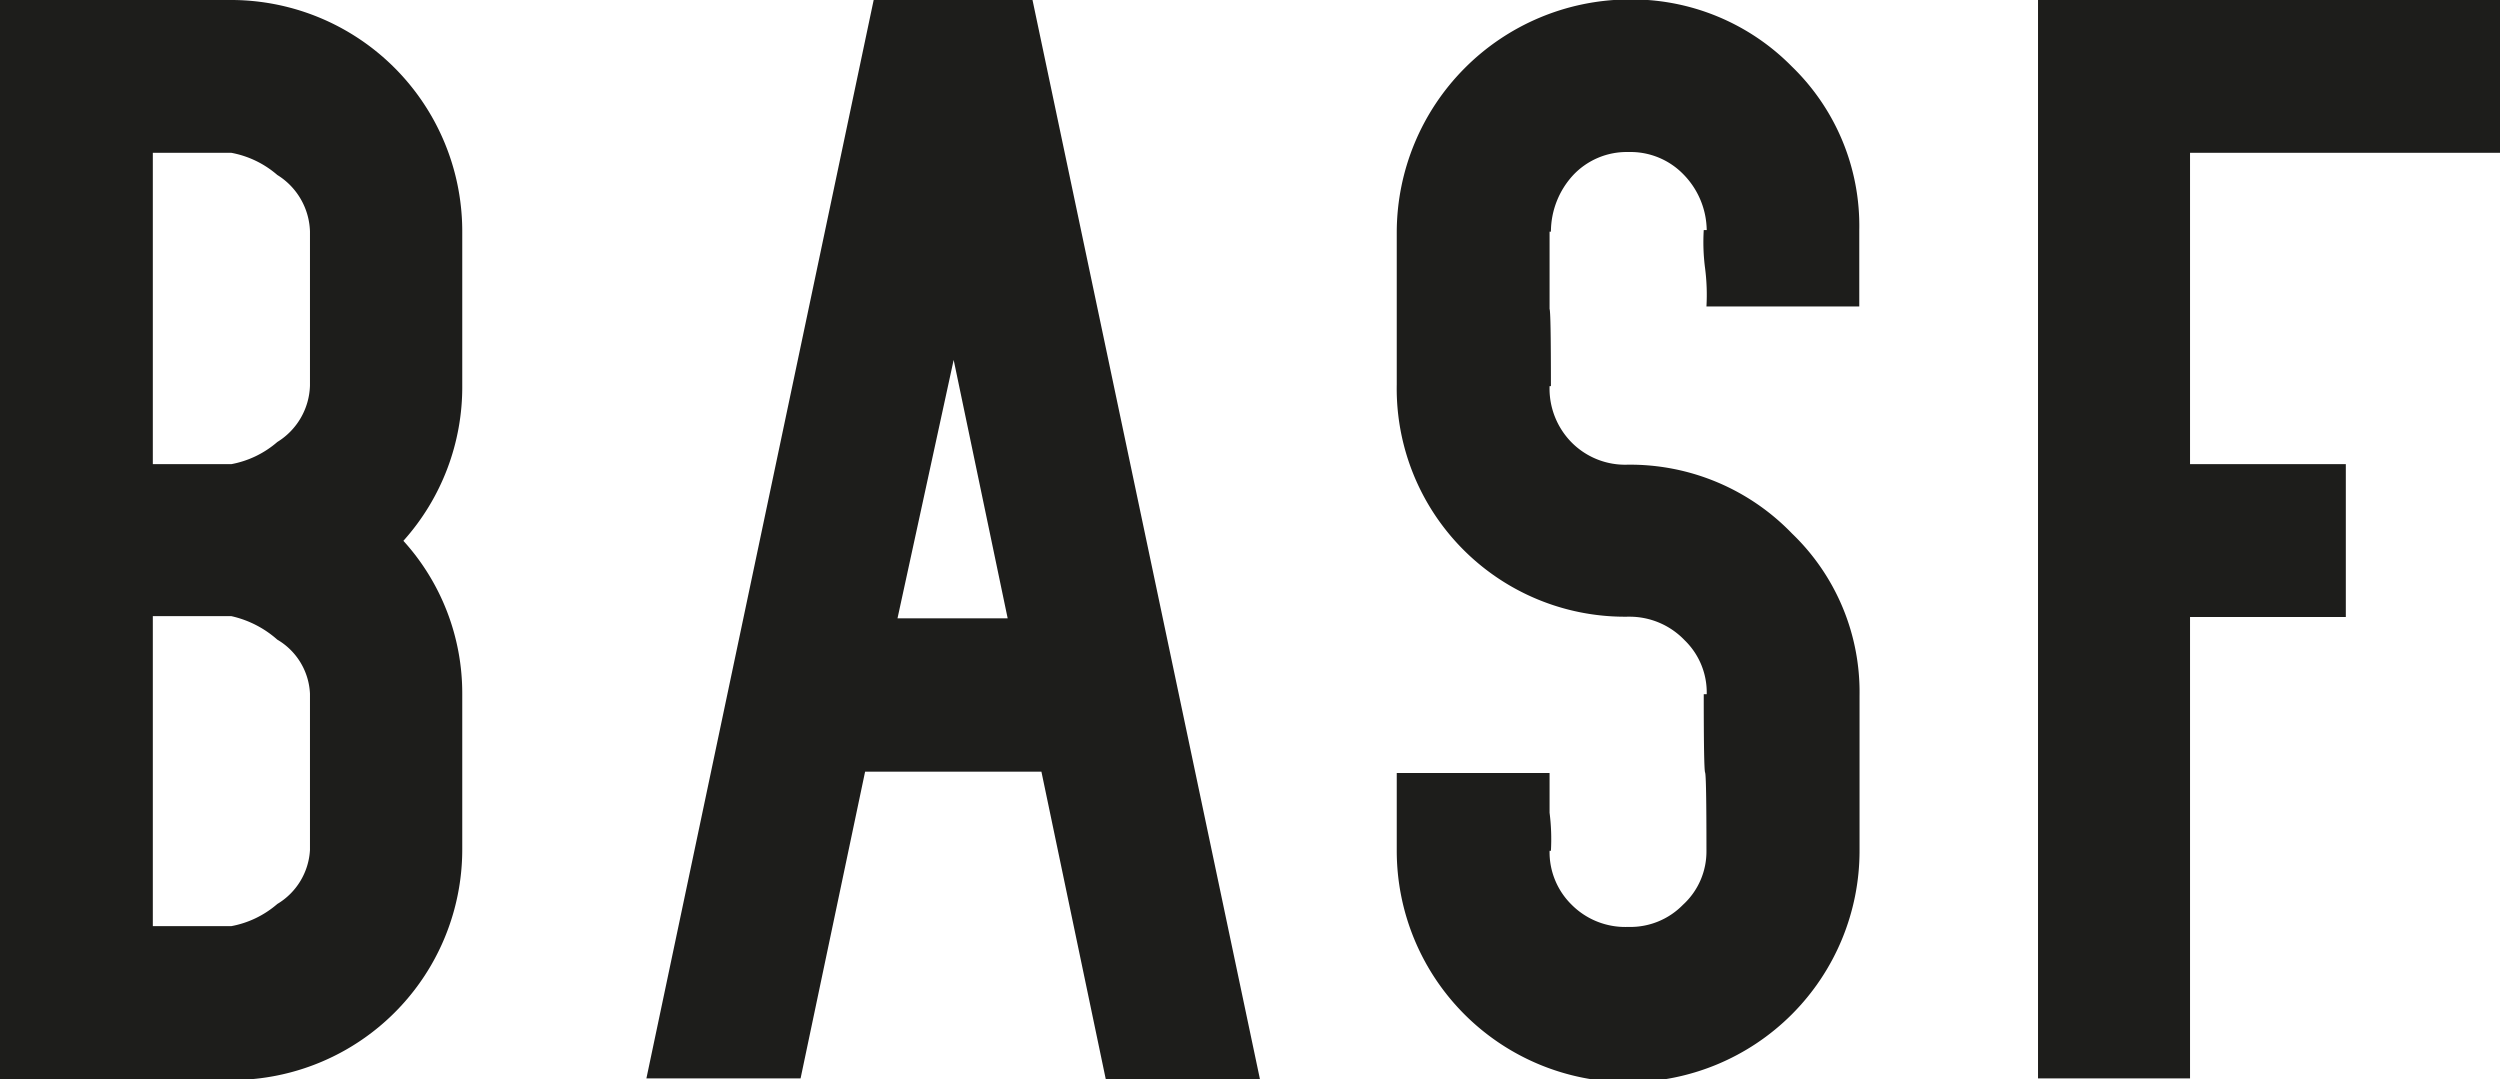
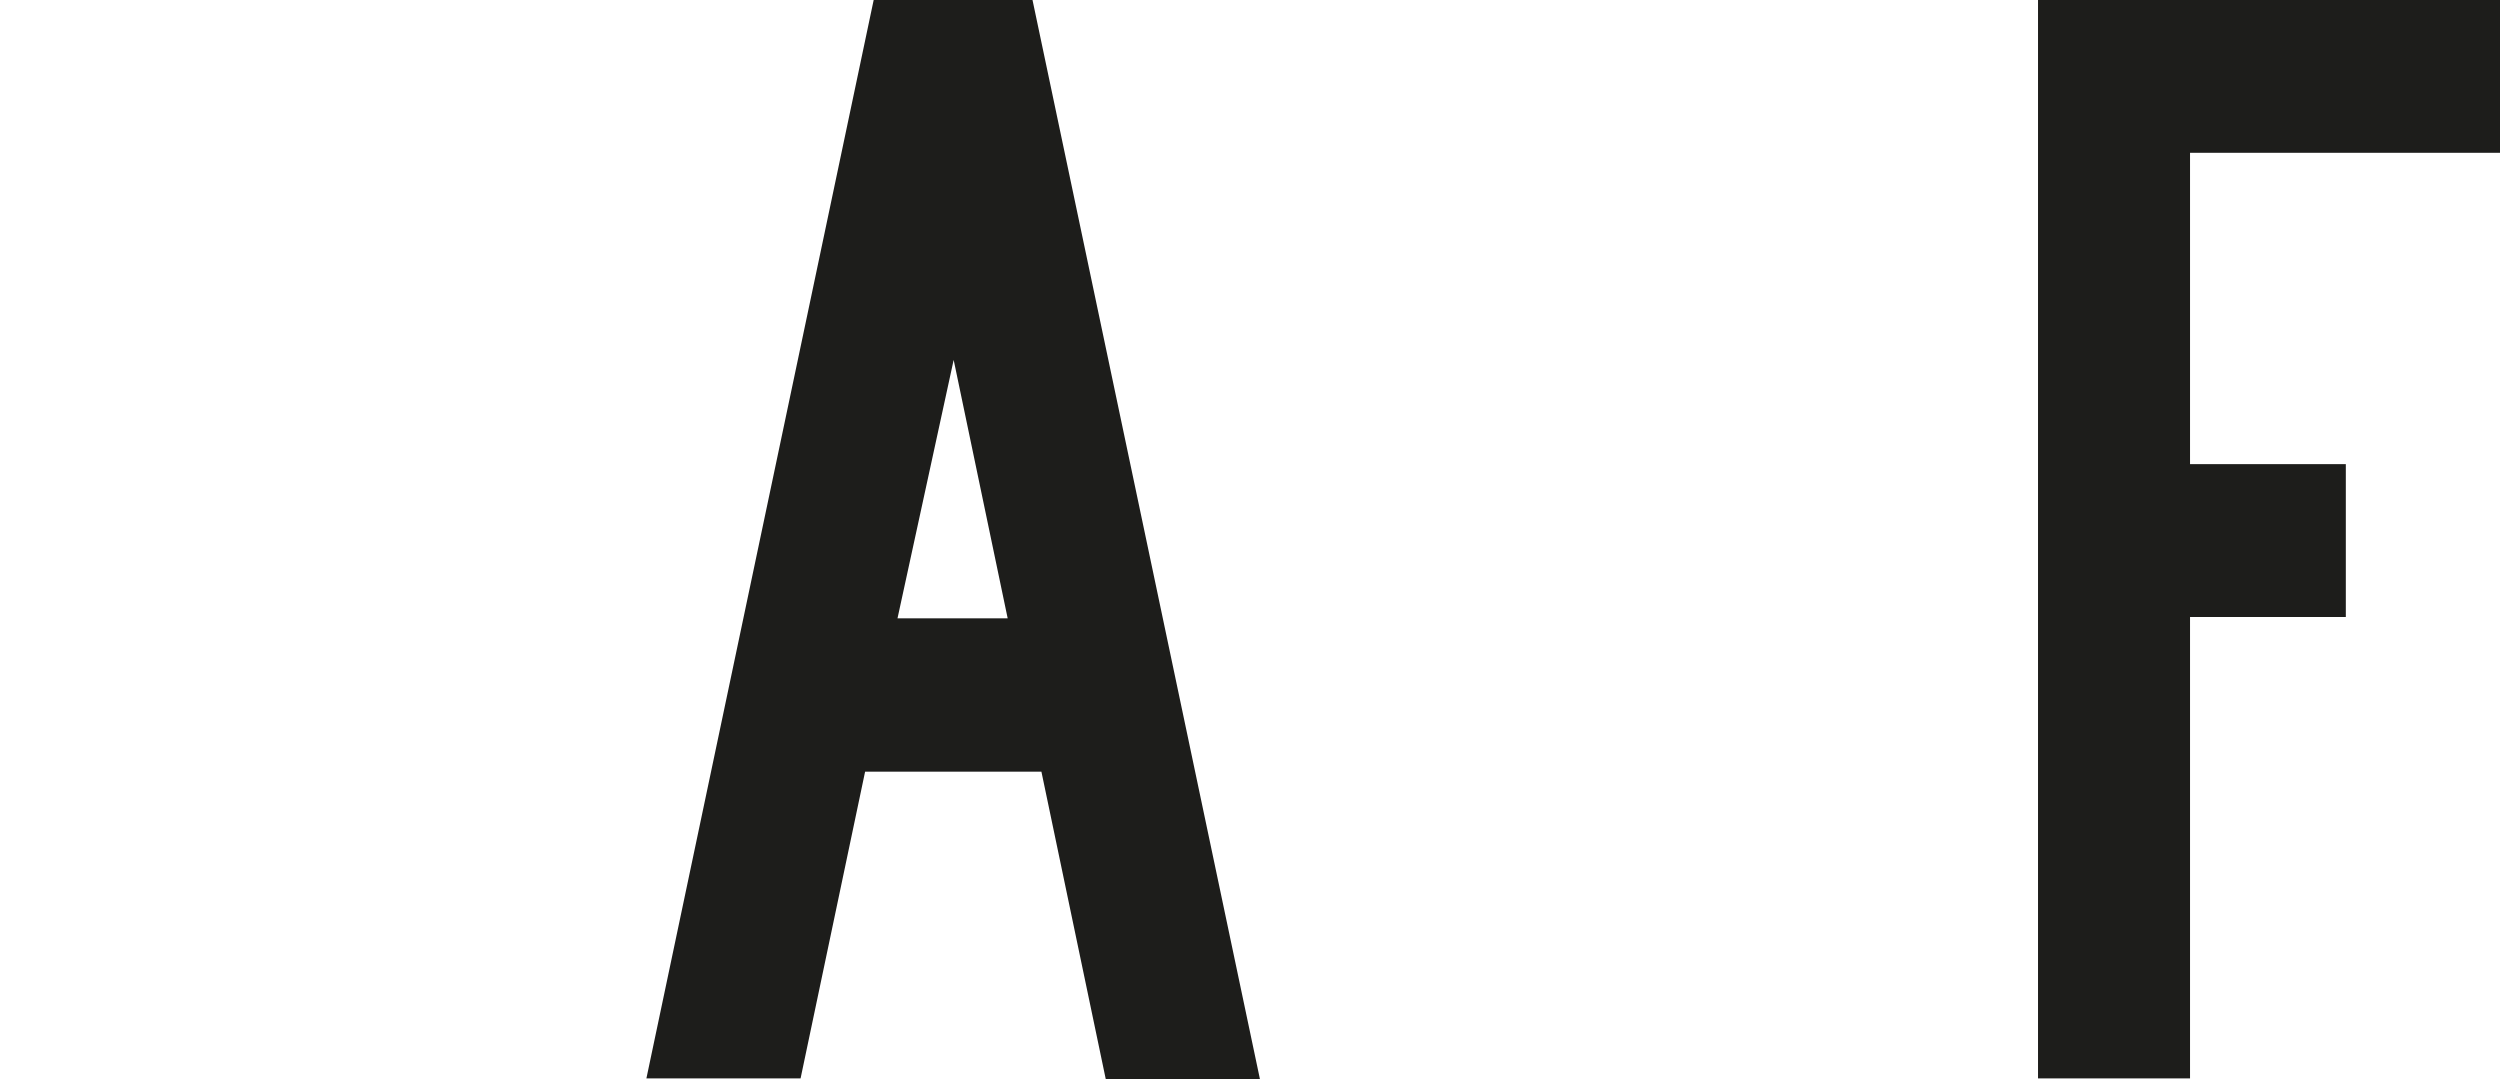
<svg xmlns="http://www.w3.org/2000/svg" id="Layer_1" data-name="Layer 1" viewBox="0 0 92.59 39.98">
  <defs>
    <style>.cls-1{fill:#1d1d1b;}</style>
  </defs>
  <title>BASF</title>
-   <path class="cls-1" d="M256.18,401.06H259a8.57,8.57,0,0,1,8.64,8.6v5.66a8.53,8.53,0,0,1-2.18,5.77,8.4,8.4,0,0,1,2.18,5.66v5.77a8.54,8.54,0,0,1-8.6,8.54h-8.54v-40h5.66Zm5.82,8.57a2.55,2.55,0,0,0-1.21-2.09,3.6,3.6,0,0,0-1.7-.82h-2.91v11.53h2.91a3.6,3.6,0,0,0,1.7-.82,2.54,2.54,0,0,0,1.21-2.09Zm0,17.12a2.45,2.45,0,0,0-1.21-2,3.82,3.82,0,0,0-1.7-.87h-2.91v11.48h2.91a3.6,3.6,0,0,0,1.7-.82,2.49,2.49,0,0,0,1.21-2Z" transform="translate(-250.52 -401.06)" />
  <path class="cls-1" d="M288.76,401.06l8.43,40h-5.71l-2.39-11.42h-6.53L280.17,441h-5.71l8.43-40h5.87Zm-5,22.9h4.08l-2-9.57Z" transform="translate(-250.52 -401.06)" />
-   <path class="cls-1" d="M308.78,407.55a3.1,3.1,0,0,0-.82,2.09h-.05v2.86q.05.11.05,2.86h-.05a2.84,2.84,0,0,0,.82,2.09,2.79,2.79,0,0,0,2.07.82,8.33,8.33,0,0,1,6.09,2.55,8.14,8.14,0,0,1,2.5,6v5.75a8.57,8.57,0,1,1-17.14,0v-2.88h5.66v1.47a7.74,7.74,0,0,1,.05,1.41h-.05a2.73,2.73,0,0,0,.82,2,2.8,2.8,0,0,0,2.07.82h.05a2.72,2.72,0,0,0,2-.82,2.67,2.67,0,0,0,.87-2q0-2.79-.05-2.9t-.05-2.9h.11a2.69,2.69,0,0,0-.82-2,2.82,2.82,0,0,0-2.07-.87h-.05a8.45,8.45,0,0,1-8.54-8.6v-5.66a8.64,8.64,0,0,1,8.54-8.6,8.33,8.33,0,0,1,6.09,2.48,8.21,8.21,0,0,1,2.5,6.06v2.83h-5.66a7.67,7.67,0,0,0-.05-1.41,7.47,7.47,0,0,1-.05-1.42h.11a3,3,0,0,0-.87-2.07,2.73,2.73,0,0,0-2-.82h-.05A2.72,2.72,0,0,0,308.78,407.55Z" transform="translate(-250.52 -401.06)" />
  <path class="cls-1" d="M343.11,401.06v5.66H331.63v11.53h5.77v5.66h-5.77v4.3q0,1.09,0,2.15t0,2.15V441H326v-40h17.14Z" transform="translate(-250.52 -401.06)" />
</svg>